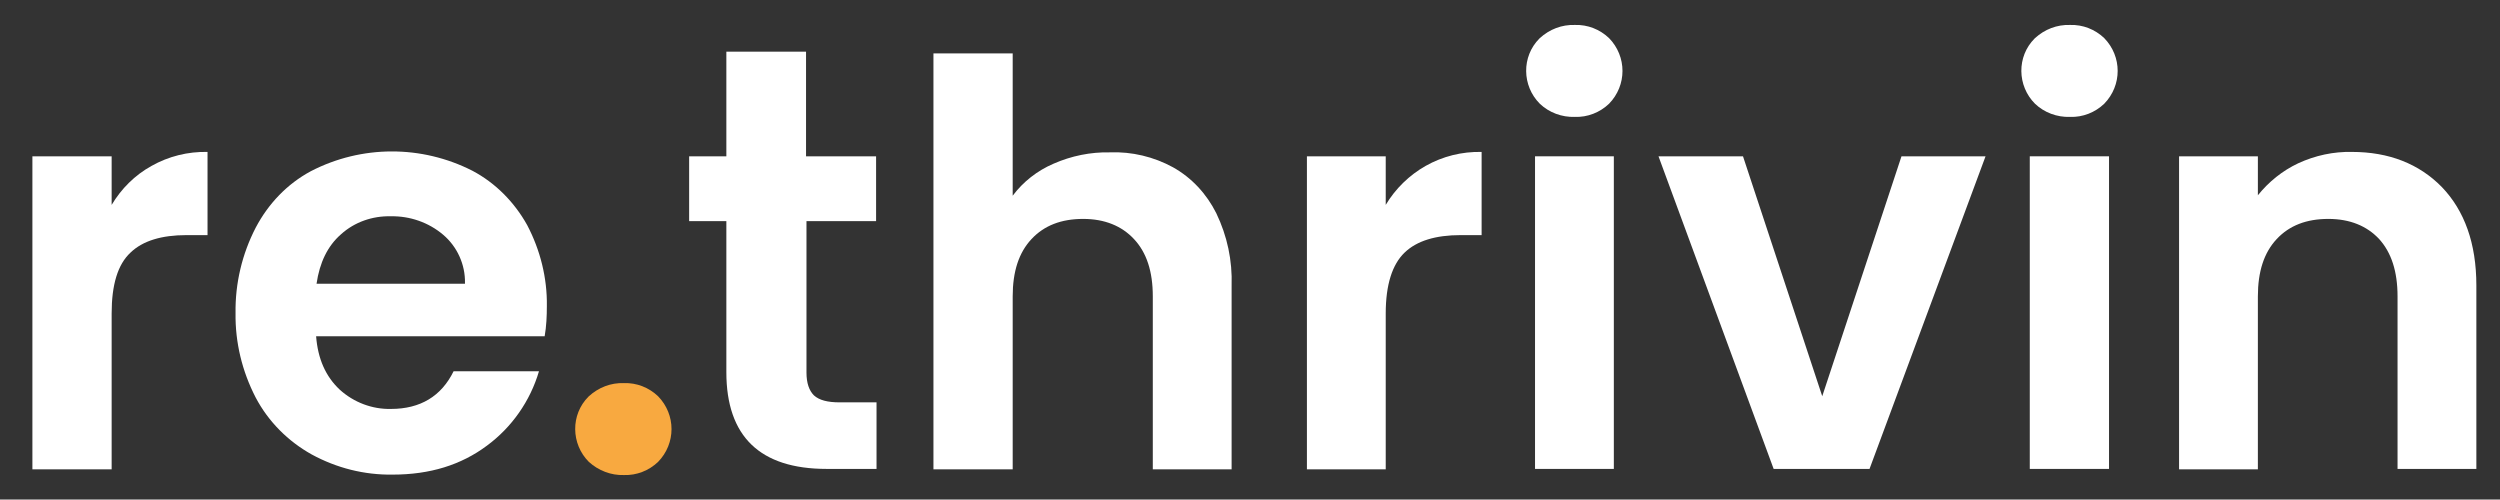
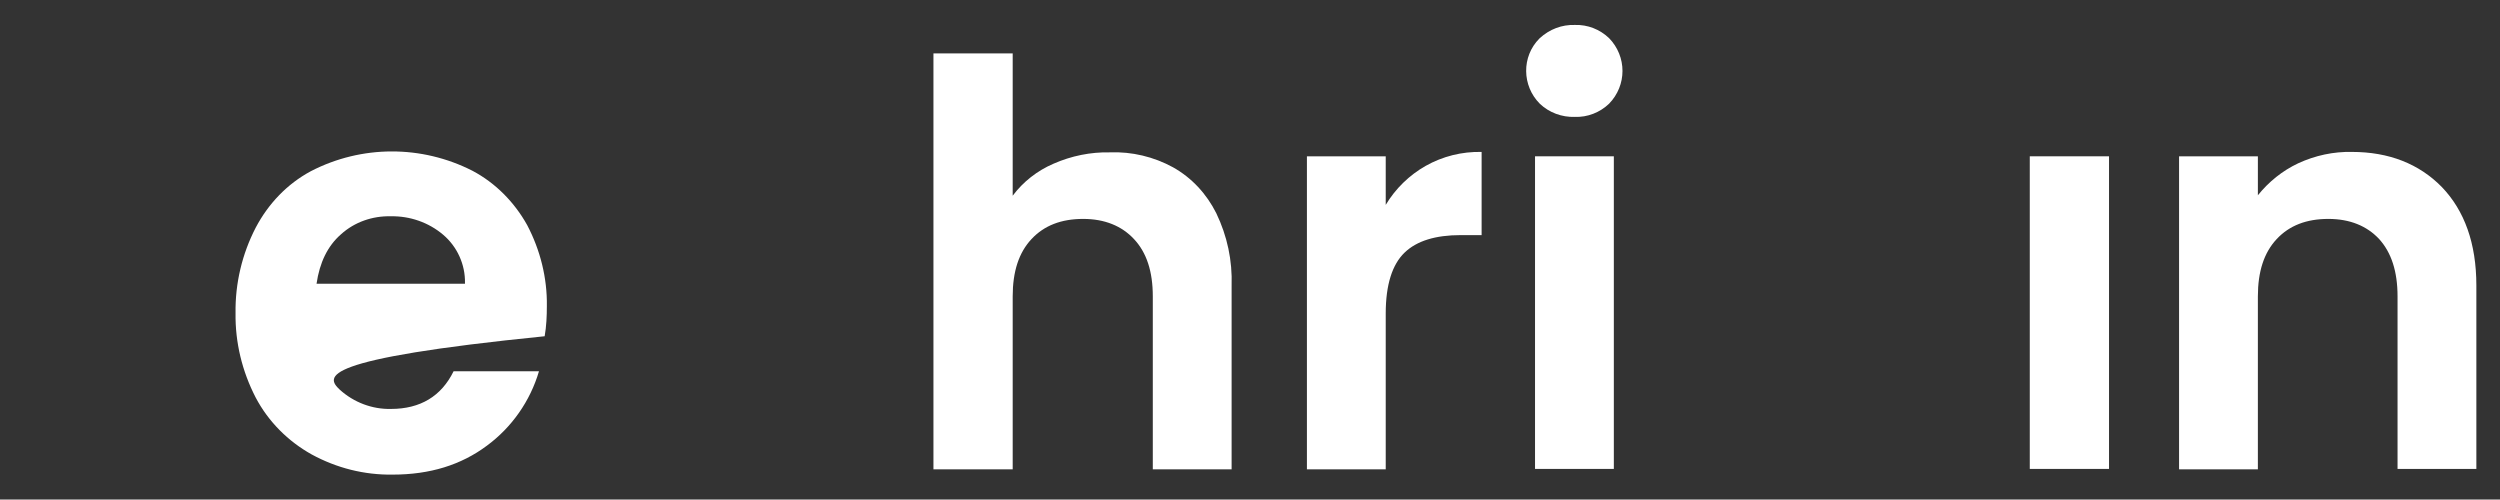
<svg xmlns="http://www.w3.org/2000/svg" id="Capa_1" x="0px" y="0px" viewBox="0 0 571 114.1" style="enable-background:new 0 0 571 114.1;" xml:space="preserve">
  <rect x="0" y="0" width="571" height="114.1" fill="#333333" stroke="none" />
  <style type="text/css">	.st0{fill:#FFFFFF;}	.st1{fill:#F8A940;}</style>
-   <path class="st0" d="M464.8,23.7c-4.1-4.1-4.2-10.8-0.1-14.9c0,0,0.1-0.1,0.1-0.1c2.2-2,5-3.1,8-3c2.9-0.1,5.7,1,7.8,3 c4.1,4.2,4.1,10.8,0,15c-2.1,2-4.9,3.1-7.8,3C469.8,26.8,466.9,25.7,464.8,23.7z" />
  <path class="st0" d="M351.7,23.7c-4.1-4.1-4.2-10.8-0.1-14.9c0,0,0.1-0.1,0.1-0.1c2.2-2,5-3.1,8-3c2.9-0.1,5.7,1,7.8,3 c4.1,4.2,4.1,10.8,0,15c-2.1,2-4.9,3.1-7.8,3C356.7,26.8,353.8,25.7,351.7,23.7z" />
-   <path class="st1" d="M134.5,105.5c-4.1-4.1-4.2-10.8-0.1-14.9c0,0,0.1-0.1,0.1-0.1c2.2-2,5-3.1,8-3c2.9-0.1,5.7,1,7.8,3 c4.1,4.2,4.1,10.8,0,15c-2.1,2-4.9,3.1-7.8,3C139.6,108.6,136.7,107.5,134.5,105.5z" />
-   <path class="st0" d="M34.6,37.9c3.9-2.2,8.3-3.3,12.8-3.2v19h-4.8c-5.7,0-10,1.3-12.8,4c-2.9,2.7-4.3,7.3-4.3,13.9v35.6H7.4V35.7 h18.1v11.1C27.7,43.1,30.8,40,34.6,37.9z" />
-   <path class="st0" d="M124.4,76.8H72.2C72.6,82,74.4,86,77.6,89c3.2,2.9,7.4,4.5,11.7,4.4c6.7,0,11.5-2.9,14.3-8.6h19.5 c-2,6.8-6.2,12.8-11.9,17c-5.9,4.4-13,6.6-21.5,6.6c-6.5,0.1-12.8-1.5-18.5-4.6c-5.4-3-9.9-7.5-12.8-13c-3.1-6-4.7-12.6-4.6-19.3 C53.7,64.7,55.3,58,58.4,52c2.9-5.5,7.2-10,12.6-12.9c11.6-6,25.3-6,36.9-0.1c5.3,2.8,9.6,7.2,12.5,12.4c3,5.7,4.6,12.1,4.5,18.5 C124.9,72.2,124.8,74.5,124.4,76.8z M106.2,64.7c0.1-4.3-1.8-8.4-5-11.1c-3.3-2.8-7.6-4.3-12-4.2c-4.1-0.1-8.2,1.3-11.3,4.1 c-3.1,2.7-4.9,6.5-5.6,11.3H106.2z" />
-   <path class="st0" d="M184.2,50.5v34.6c0,2.4,0.6,4.1,1.7,5.2c1.2,1.1,3.1,1.6,5.9,1.6h8.4v15.2h-11.4c-15.2,0-22.9-7.4-22.9-22.1 V50.5h-8.5V35.7h8.5V11.8h18.2v23.9h16v14.8L184.2,50.5z" />
+   <path class="st0" d="M124.4,76.8C72.6,82,74.4,86,77.6,89c3.2,2.9,7.4,4.5,11.7,4.4c6.7,0,11.5-2.9,14.3-8.6h19.5 c-2,6.8-6.2,12.8-11.9,17c-5.9,4.4-13,6.6-21.5,6.6c-6.5,0.1-12.8-1.5-18.5-4.6c-5.4-3-9.9-7.5-12.8-13c-3.1-6-4.7-12.6-4.6-19.3 C53.7,64.7,55.3,58,58.4,52c2.9-5.5,7.2-10,12.6-12.9c11.6-6,25.3-6,36.9-0.1c5.3,2.8,9.6,7.2,12.5,12.4c3,5.7,4.6,12.1,4.5,18.5 C124.9,72.2,124.8,74.5,124.4,76.8z M106.2,64.7c0.1-4.3-1.8-8.4-5-11.1c-3.3-2.8-7.6-4.3-12-4.2c-4.1-0.1-8.2,1.3-11.3,4.1 c-3.1,2.7-4.9,6.5-5.6,11.3H106.2z" />
  <path class="st0" d="M267.9,38.2c4.3,2.4,7.7,6.1,9.9,10.5c2.5,5.2,3.7,10.8,3.5,16.6v41.9h-18V67.7c0-5.7-1.4-10-4.3-13.1 c-2.8-3-6.7-4.6-11.6-4.6c-5,0-8.9,1.5-11.8,4.6c-2.9,3.1-4.3,7.4-4.3,13.1v39.5h-18.1v-95h18.1v32.5c2.4-3.2,5.6-5.7,9.3-7.3 c4.1-1.8,8.5-2.7,12.9-2.6C258.5,34.6,263.5,35.8,267.9,38.2z" />
  <path class="st0" d="M325.6,37.9c3.9-2.2,8.3-3.3,12.8-3.2v19h-4.8c-5.7,0-10,1.3-12.8,4s-4.3,7.3-4.3,13.9v35.6h-18V35.7h18v11.1 C318.7,43.1,321.9,40,325.6,37.9z" />
  <path class="st0" d="M368.6,35.7v71.4h-18V35.7H368.6z" />
-   <path class="st0" d="M416.2,90.5l18.1-54.8h19.2L427,107.1h-21.9l-26.3-71.4h19.3L416.2,90.5z" />
  <path class="st0" d="M481.7,35.7v71.4h-18.1V35.7H481.7z" />
  <path class="st0" d="M557.7,42.7c5.2,5.4,7.9,12.9,7.9,22.5v41.9h-18V67.7c0-5.7-1.4-10-4.2-13.1c-2.8-3-6.7-4.6-11.6-4.6 c-5,0-8.9,1.5-11.8,4.6c-2.9,3.1-4.3,7.4-4.3,13.1v39.5h-18V35.7h18v8.9c2.5-3.1,5.6-5.6,9.2-7.3c3.9-1.8,8.1-2.7,12.3-2.6 C545.6,34.7,552.5,37.4,557.7,42.7z" />
</svg>